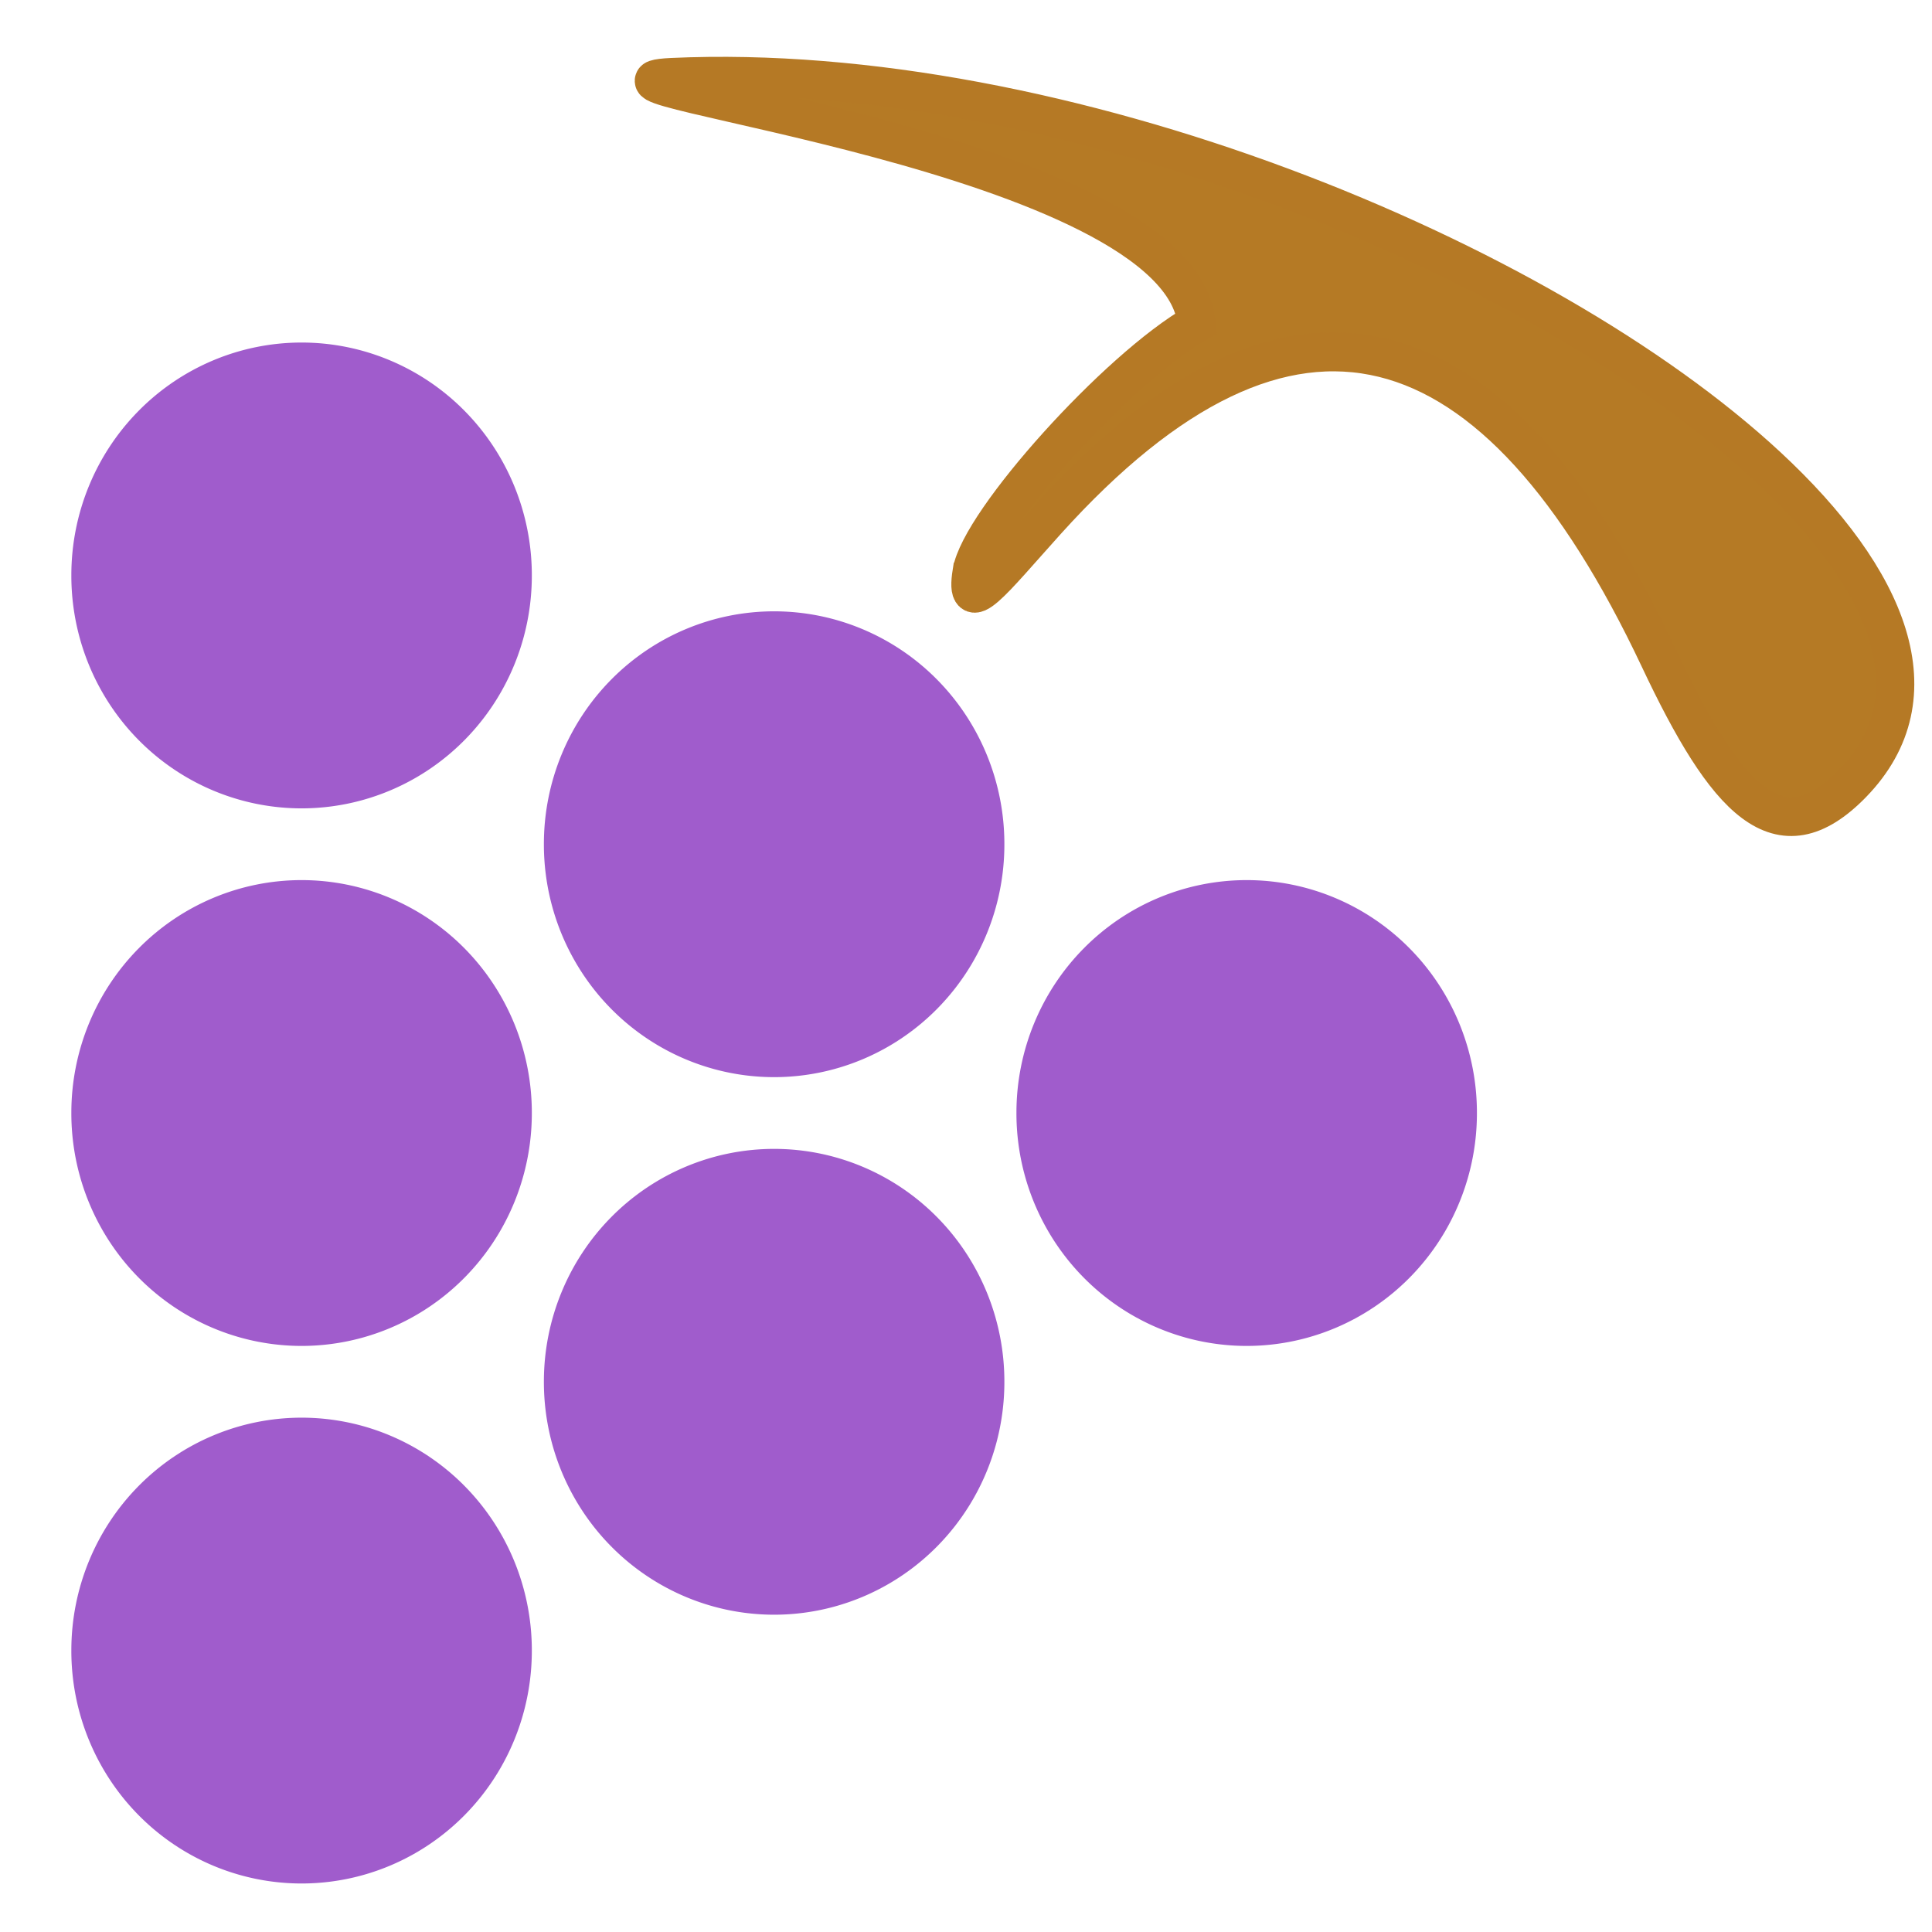
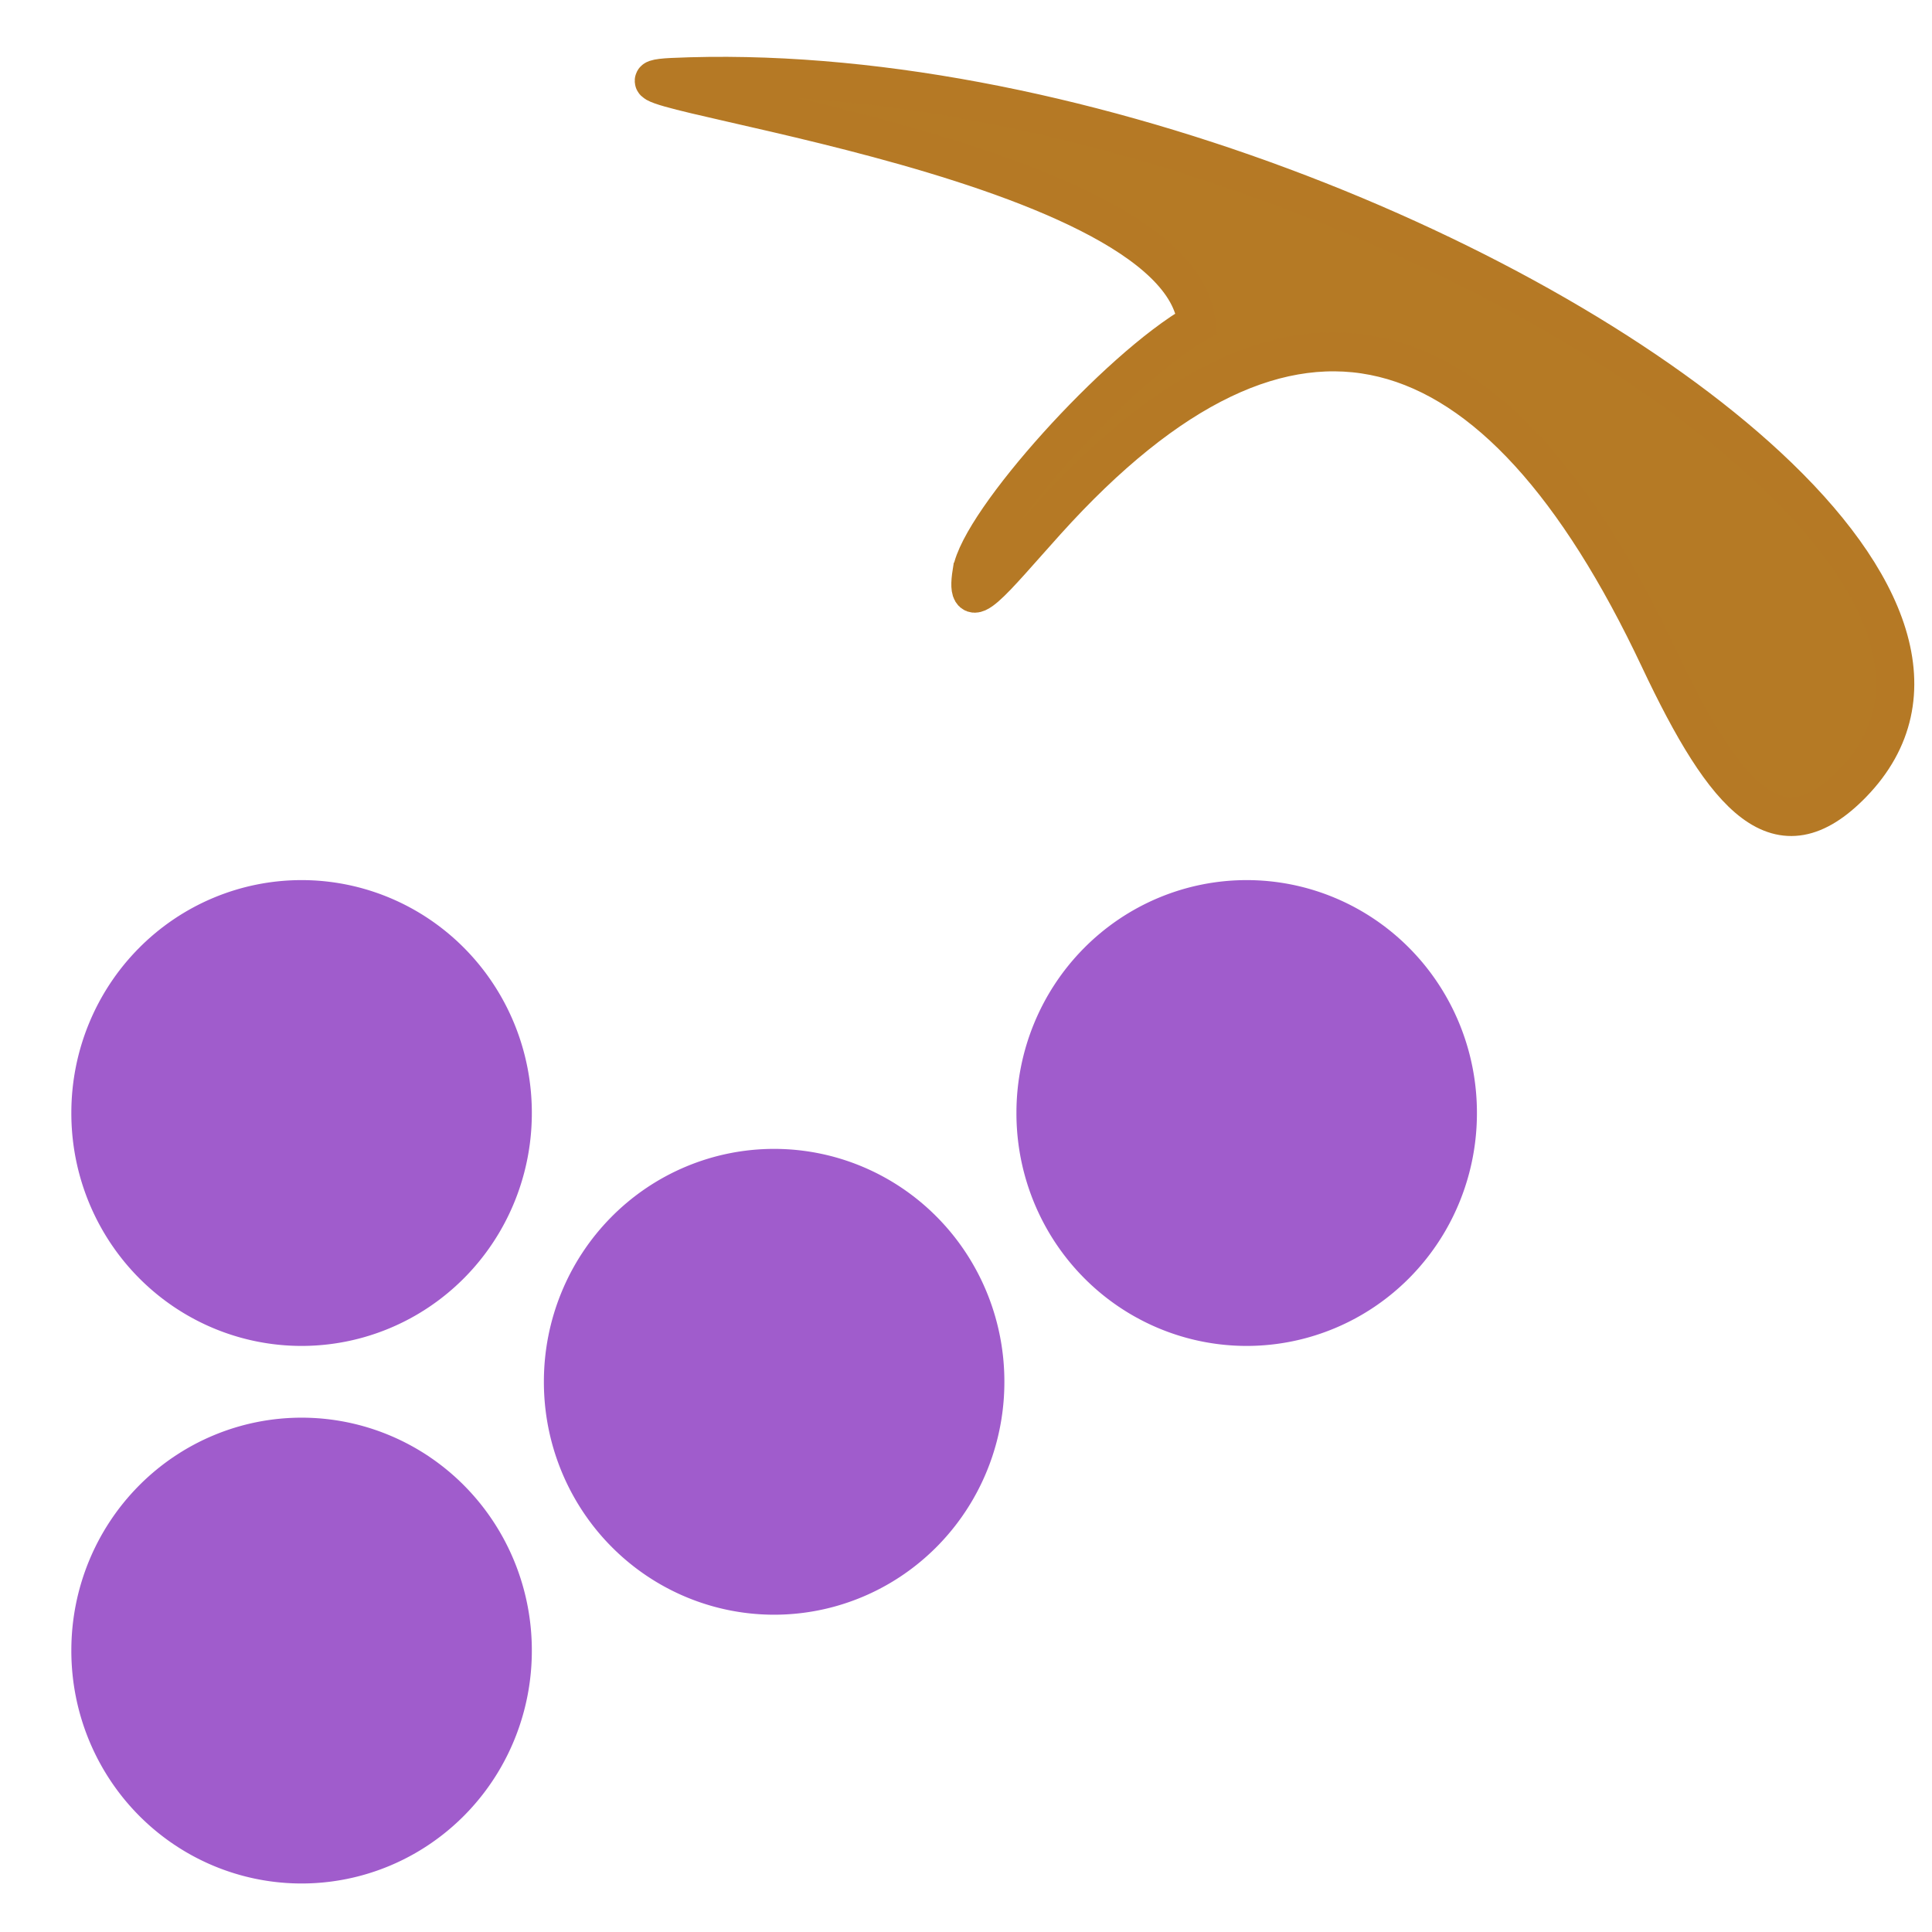
<svg xmlns="http://www.w3.org/2000/svg" width="800" height="800">
-   <path style="fill:#a05ccc;fill-opacity:1;stroke:none" d="M675.94 389.284a168.442 171.702 0 1 1-336.883 0 168.442 171.702 0 1 1 336.884 0z" transform="matrix(.566 0 0 .561 33.308 131.074)" />
-   <path transform="matrix(.566 0 0 .561 -162.363 19.777)" d="M675.94 389.284a168.442 171.702 0 1 1-336.883 0 168.442 171.702 0 1 1 336.884 0z" style="fill:#a05ccc;fill-opacity:1;stroke:none" />
  <path style="fill:#a05ccc;fill-opacity:1;stroke:none" d="M675.94 389.284a168.442 171.702 0 1 1-336.883 0 168.442 171.702 0 1 1 336.884 0z" transform="matrix(.566 0 0 .561 -162.363 242.37)" />
  <path transform="matrix(.566 0 0 .561 -162.363 464.964)" d="M675.94 389.284a168.442 171.702 0 1 1-336.883 0 168.442 171.702 0 1 1 336.884 0z" style="fill:#a05ccc;fill-opacity:1;stroke:none" />
  <path transform="matrix(.566 0 0 .561 228.98 242.37)" d="M675.94 389.284a168.442 171.702 0 1 1-336.883 0 168.442 171.702 0 1 1 336.884 0z" style="fill:#a05ccc;fill-opacity:1;stroke:none" />
  <path transform="matrix(.566 0 0 .561 33.308 353.667)" d="M675.94 389.284a168.442 171.702 0 1 1-336.883 0 168.442 171.702 0 1 1 336.884 0z" style="fill:#a05ccc;fill-opacity:1;stroke:none" />
  <path style="fill:#b57a25;fill-opacity:1;stroke:#b57925;stroke-width:20.299;stroke-miterlimit:4;stroke-opacity:1;stroke-dasharray:none" d="M1863.245-2063.69c4.295-26.286 77.34-106.166 119.923-130.003-9.013-89.675-350.09-124.989-279.73-128.388 208.324-9.316 464.142 94.21 584.008 203.173 65.189 59.26 90.167 120.13 45.425 165.332-39.446 39.853-67.702 8.784-103.288-65.142-87.057-180.854-195.922-213.544-326.335-71.76-28.983 31.51-44.005 51.283-40.003 26.789z" transform="matrix(.777 0 0 .793 -1045.438 1873.455)" />
</svg>